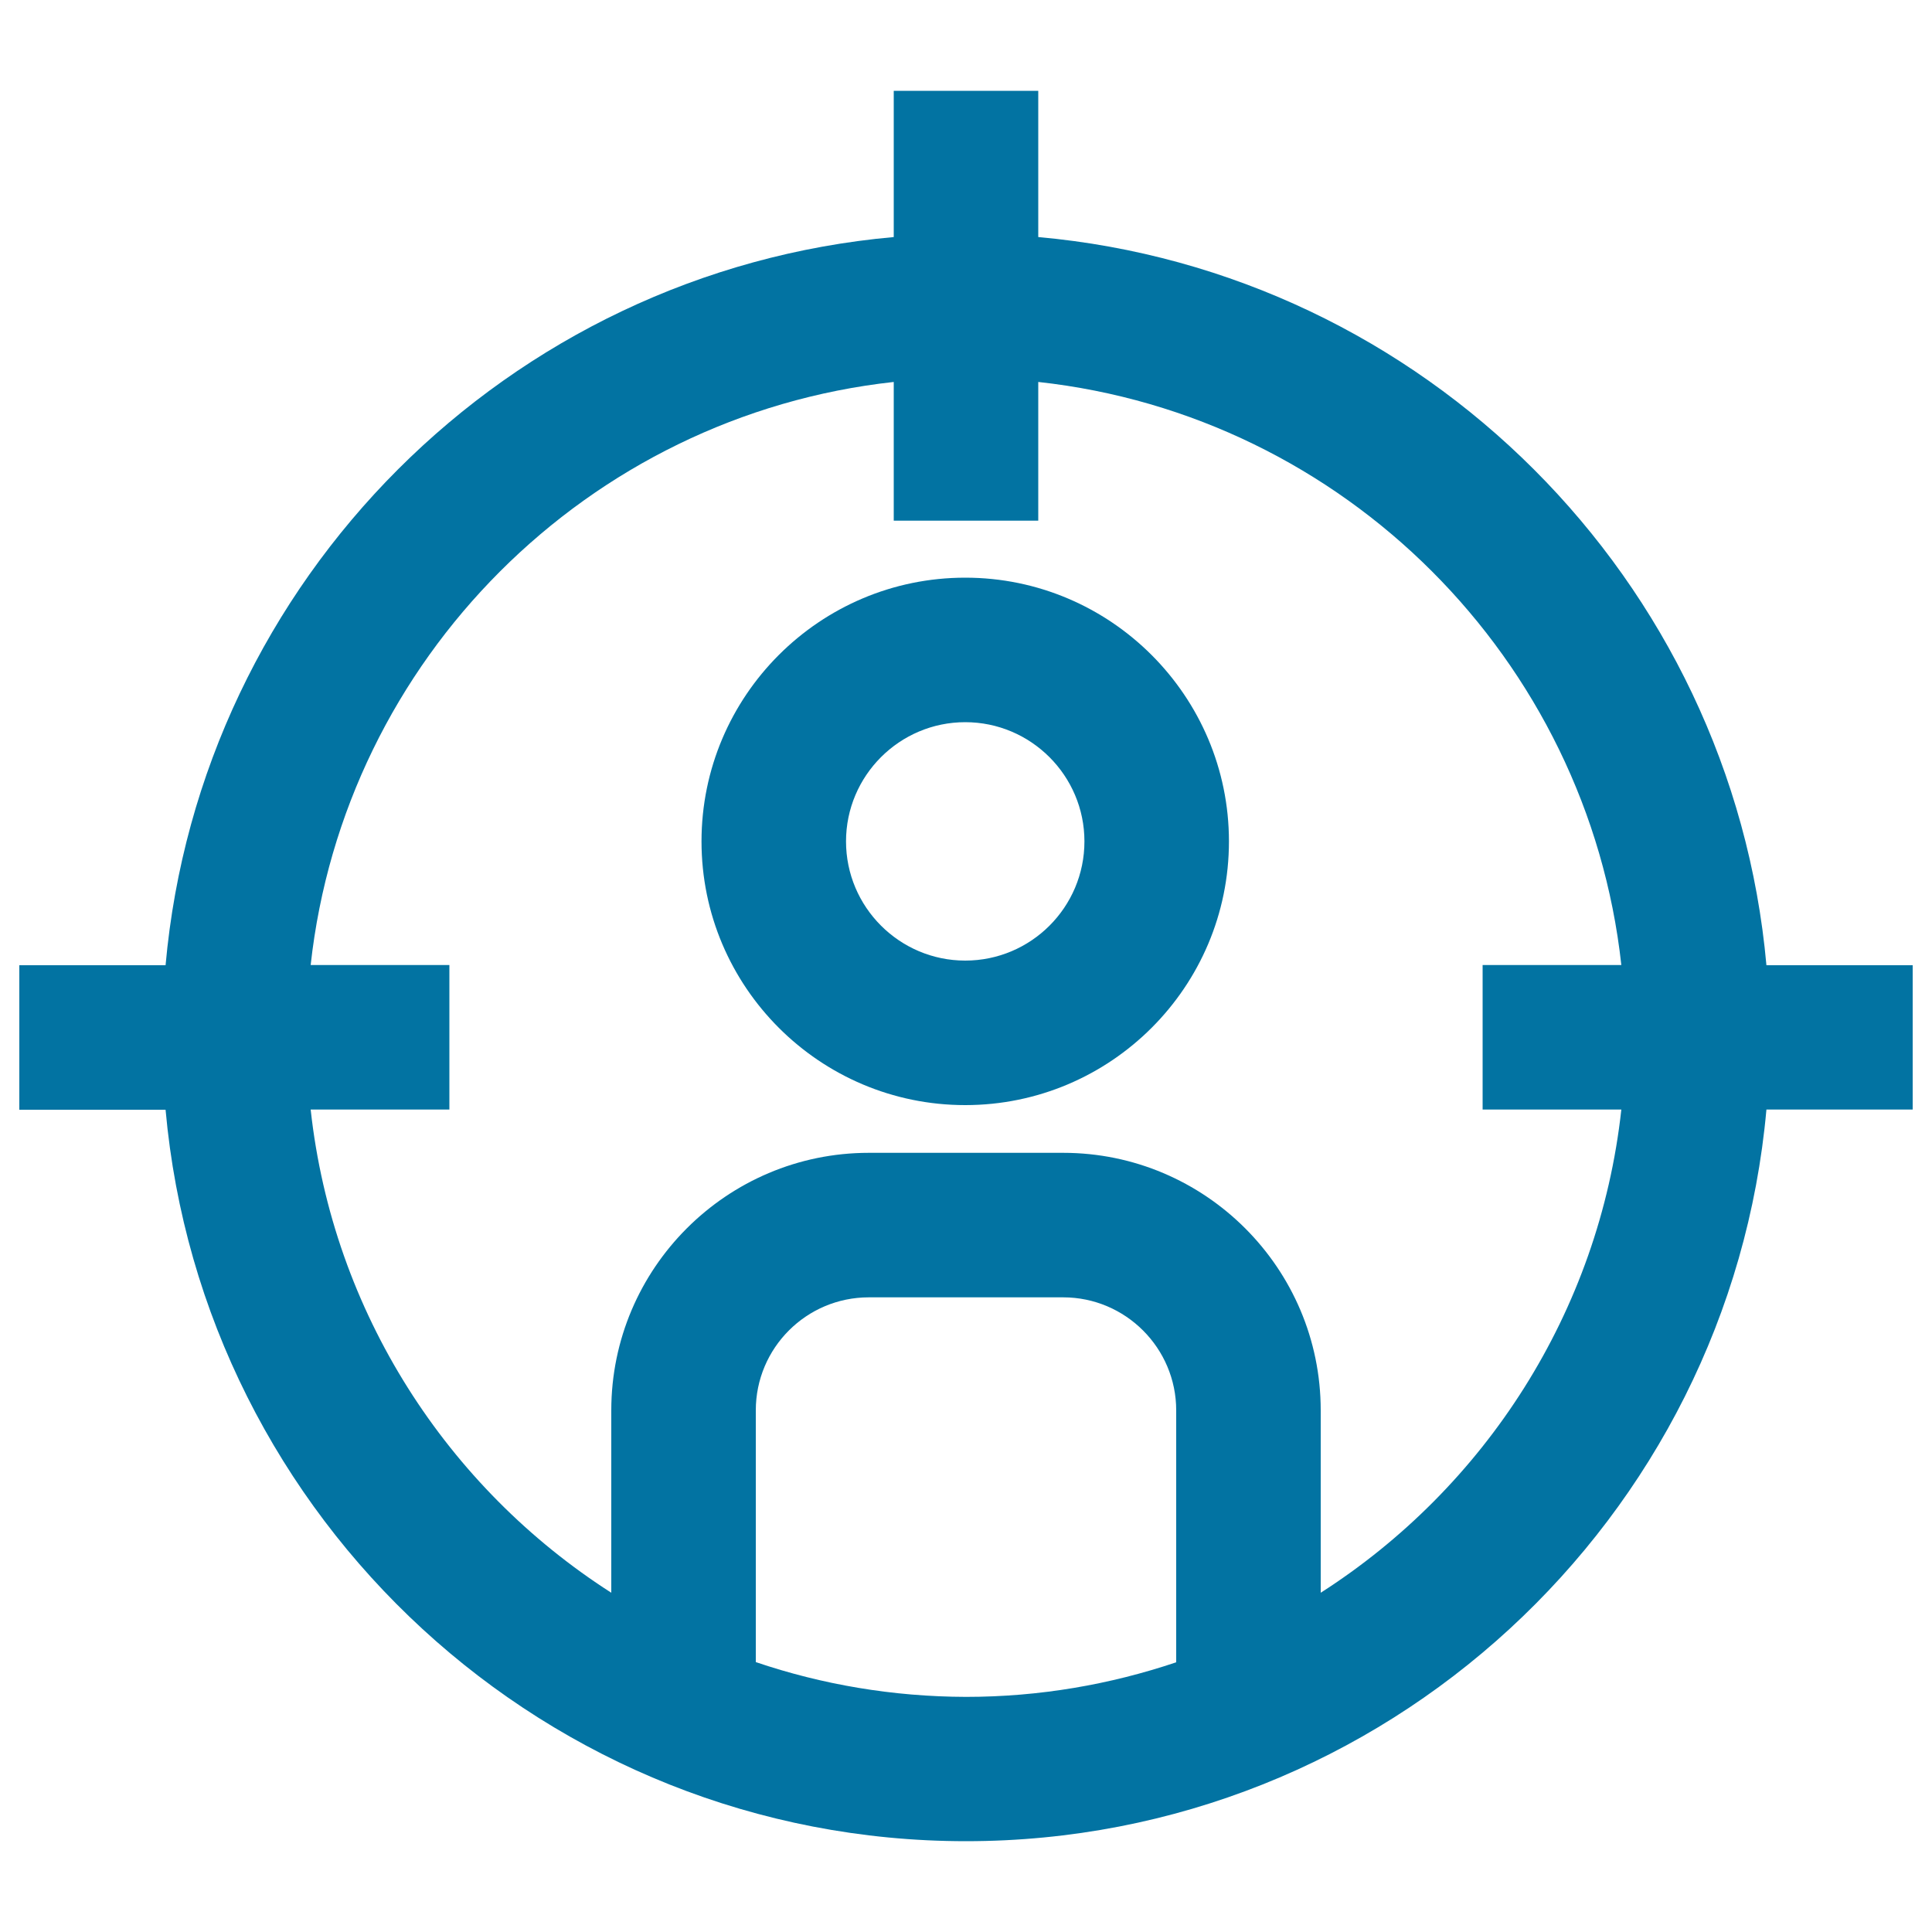
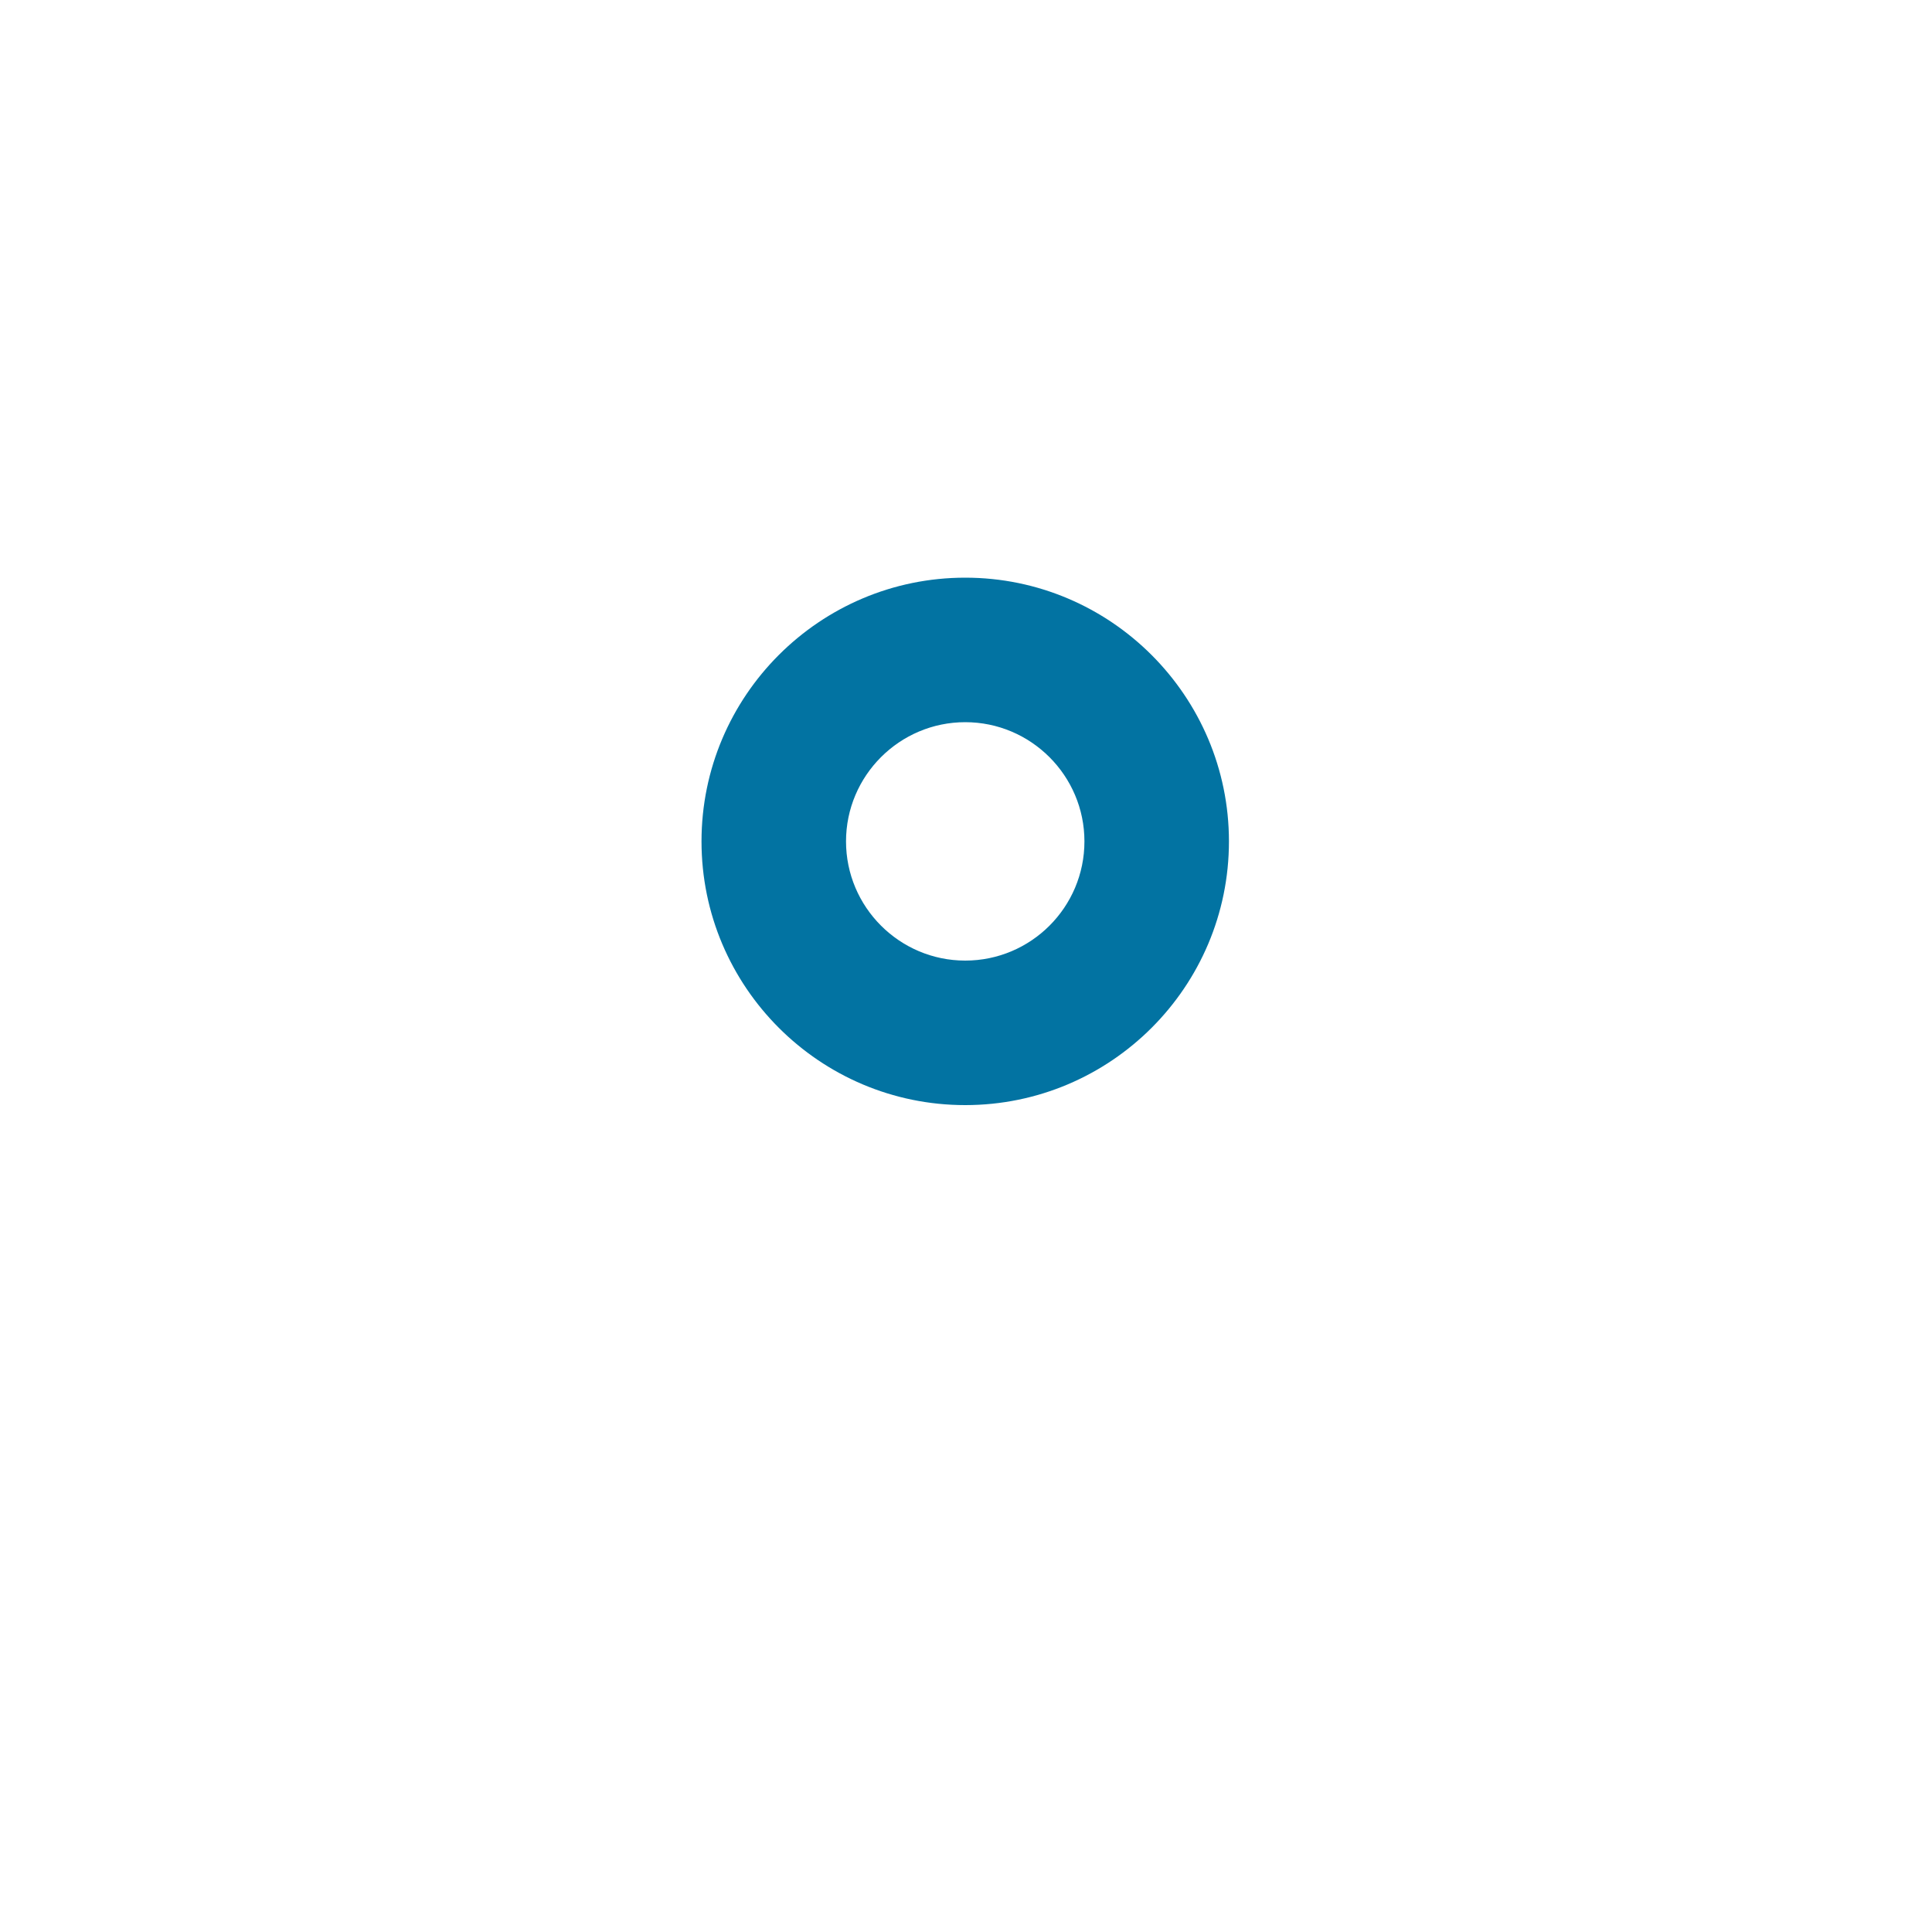
<svg xmlns="http://www.w3.org/2000/svg" viewBox="0 0 1000 1000" style="fill:#0273a2">
  <title>Target Audience SVG icon</title>
  <g>
    <path d="M499.6,299c-75.3,0-136.5,61.2-136.5,136.5c0,75.3,61.2,136.5,136.5,136.5c75.3,0,136.5-61.2,136.5-136.5C636.1,360.3,574.9,299,499.6,299z M499.6,497.2c-34,0-61.7-27.7-61.7-61.7c0-34,27.7-61.7,61.7-61.7c34,0,61.7,27.7,61.7,61.7C561.3,469.6,533.6,497.2,499.6,497.2z" />
-     <path d="M990,499.6h-75.7c-17.9-199.6-177.3-359-376.9-376.9V47h-74.8v75.7C263,140.5,103.6,299.9,85.7,499.6H10v74.8h75.7C104.7,786.3,283.2,953,500,953c216.8,0,395.3-166.7,414.3-378.7H990V499.6z M391.2,860.3V730c0-32.3,26.2-58.5,58.5-58.5h100.6c32.3,0,58.5,26.3,58.5,58.5v130.4c-34.2,11.5-70.7,17.9-108.8,17.9C462,878.2,425.4,871.9,391.2,860.3z M683.6,824.4V730c0-73.5-59.8-133.3-133.3-133.3H449.7c-73.5,0-133.3,59.8-133.3,133.3v94.4c-84.8-54.3-144.1-145.1-155.6-250.1h71.8v-74.8h-71.8c17.4-158.3,143.4-284.4,301.8-301.8v71.8h74.8v-71.8c158.3,17.3,284.4,143.4,301.8,301.8h-71.8v74.8h71.8C827.7,679.3,768.4,770.1,683.6,824.4z" />
  </g>
</svg>